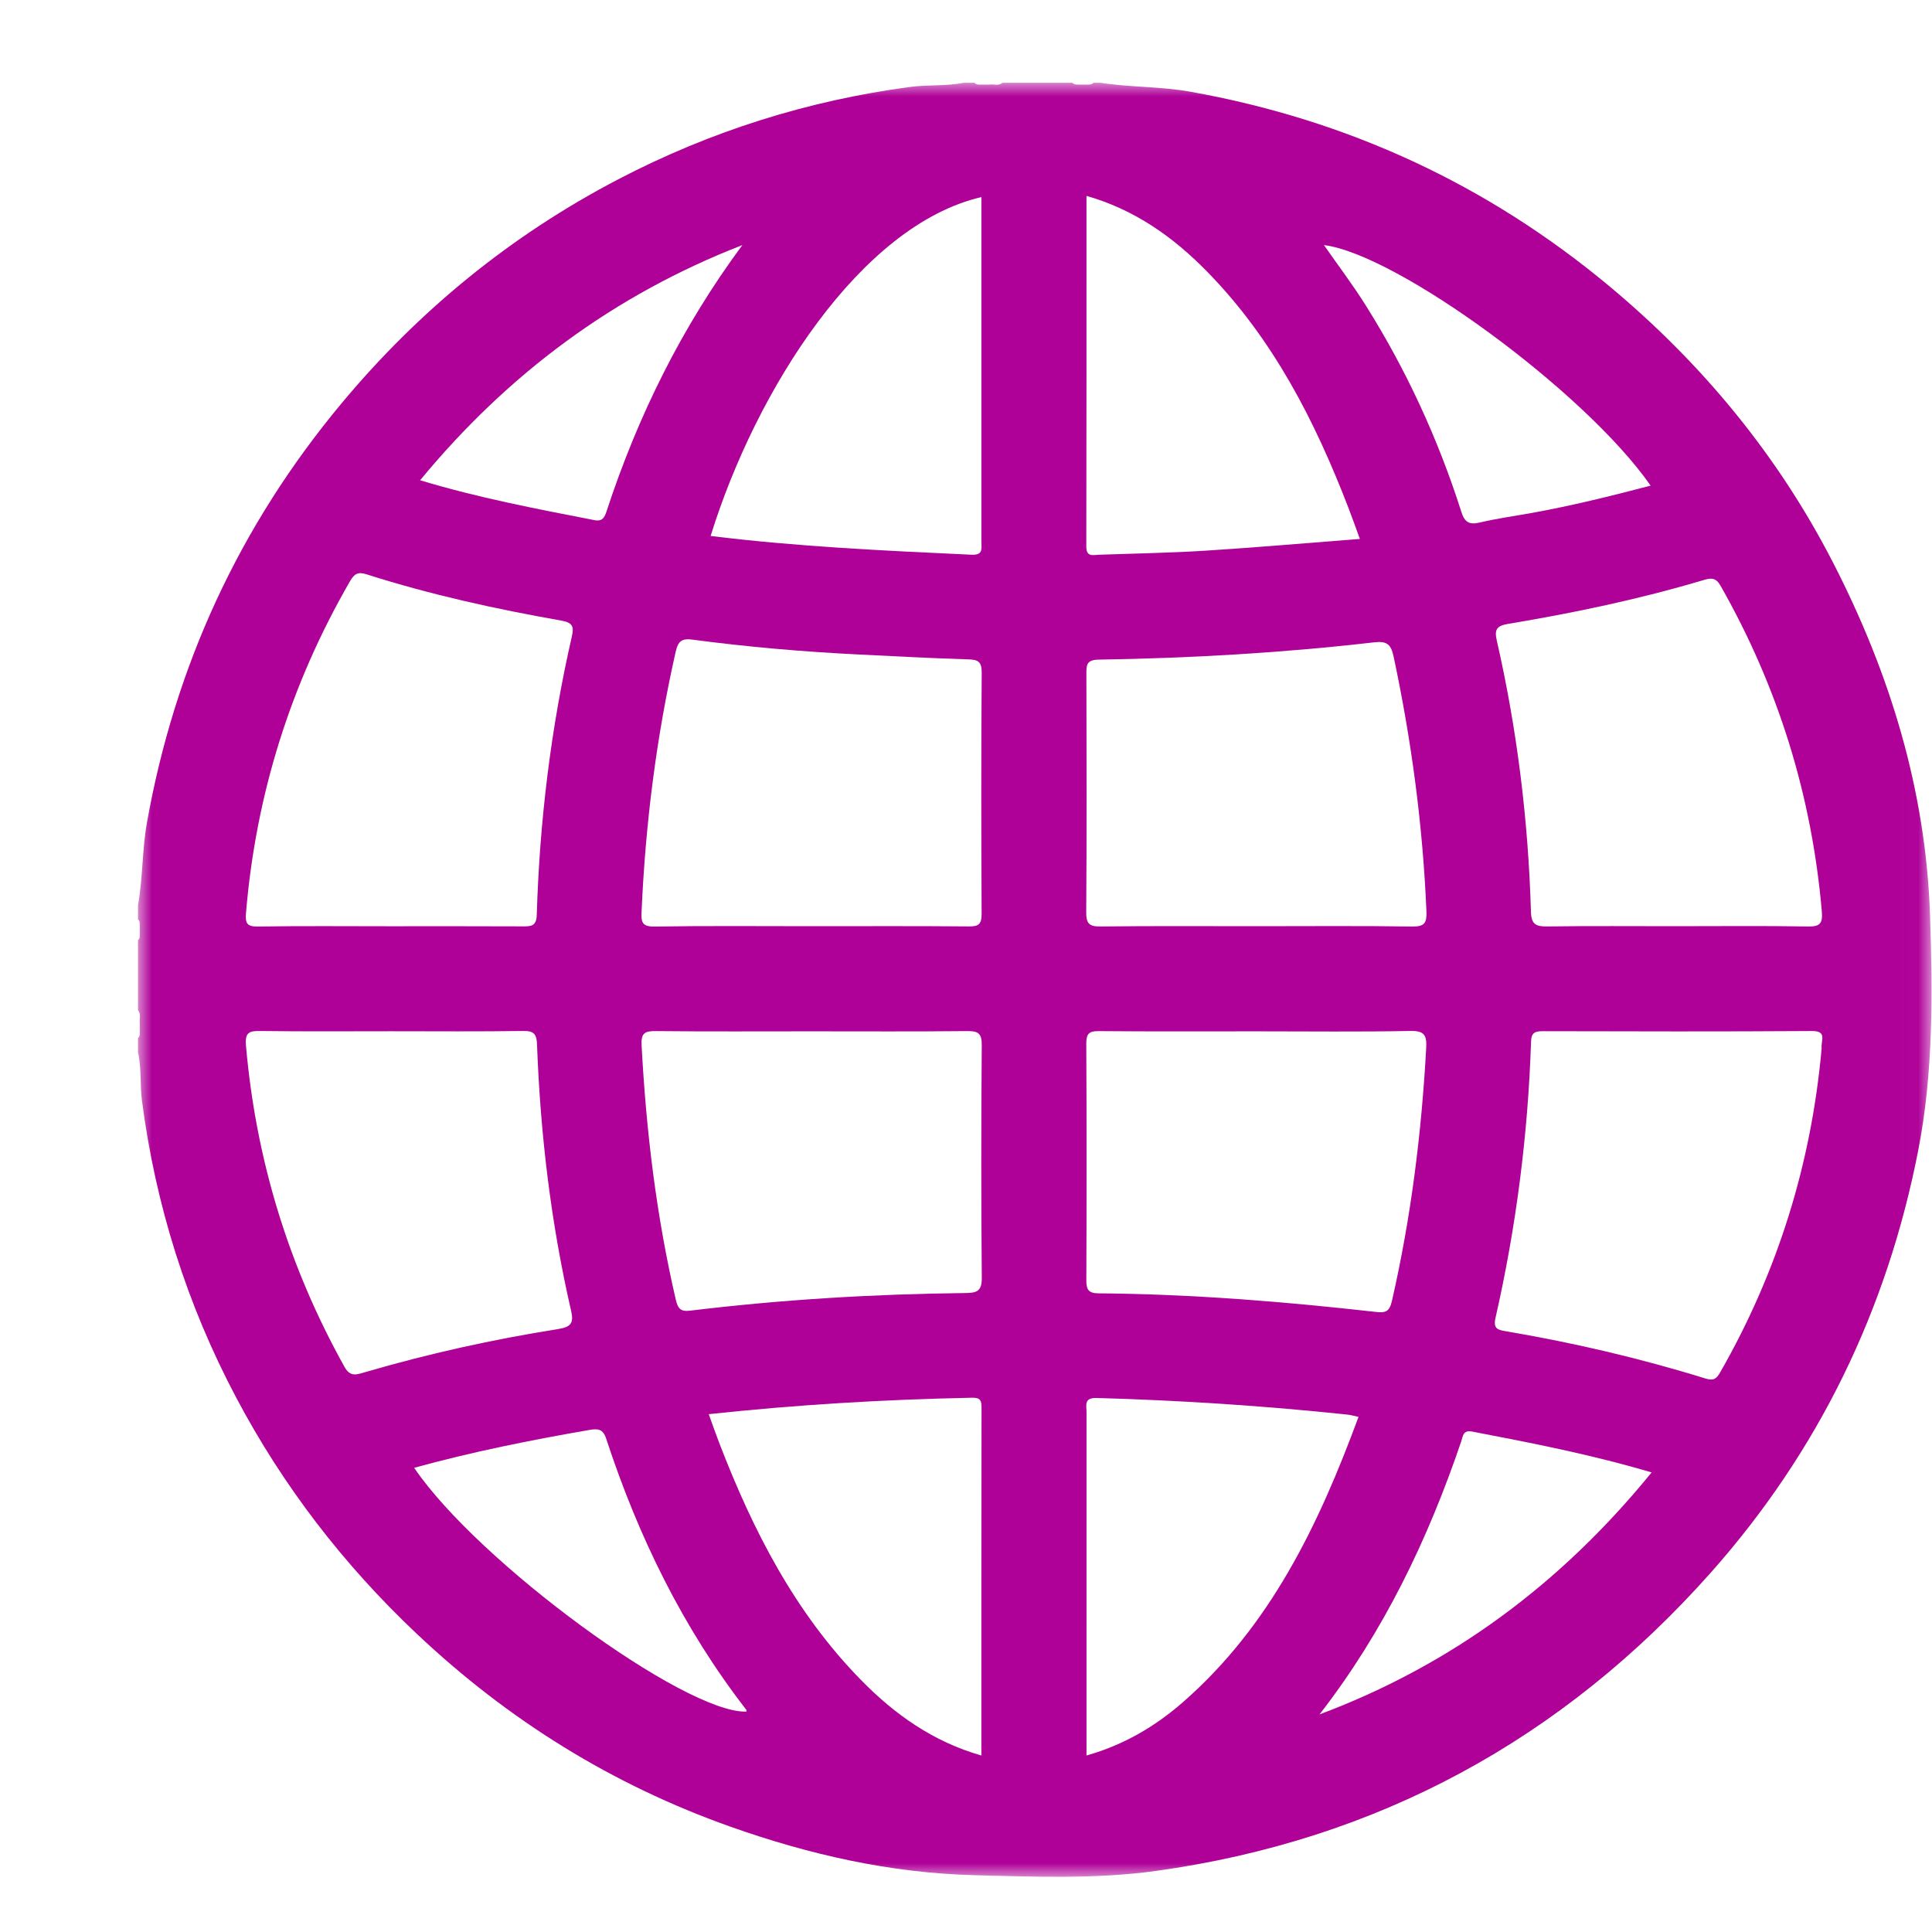
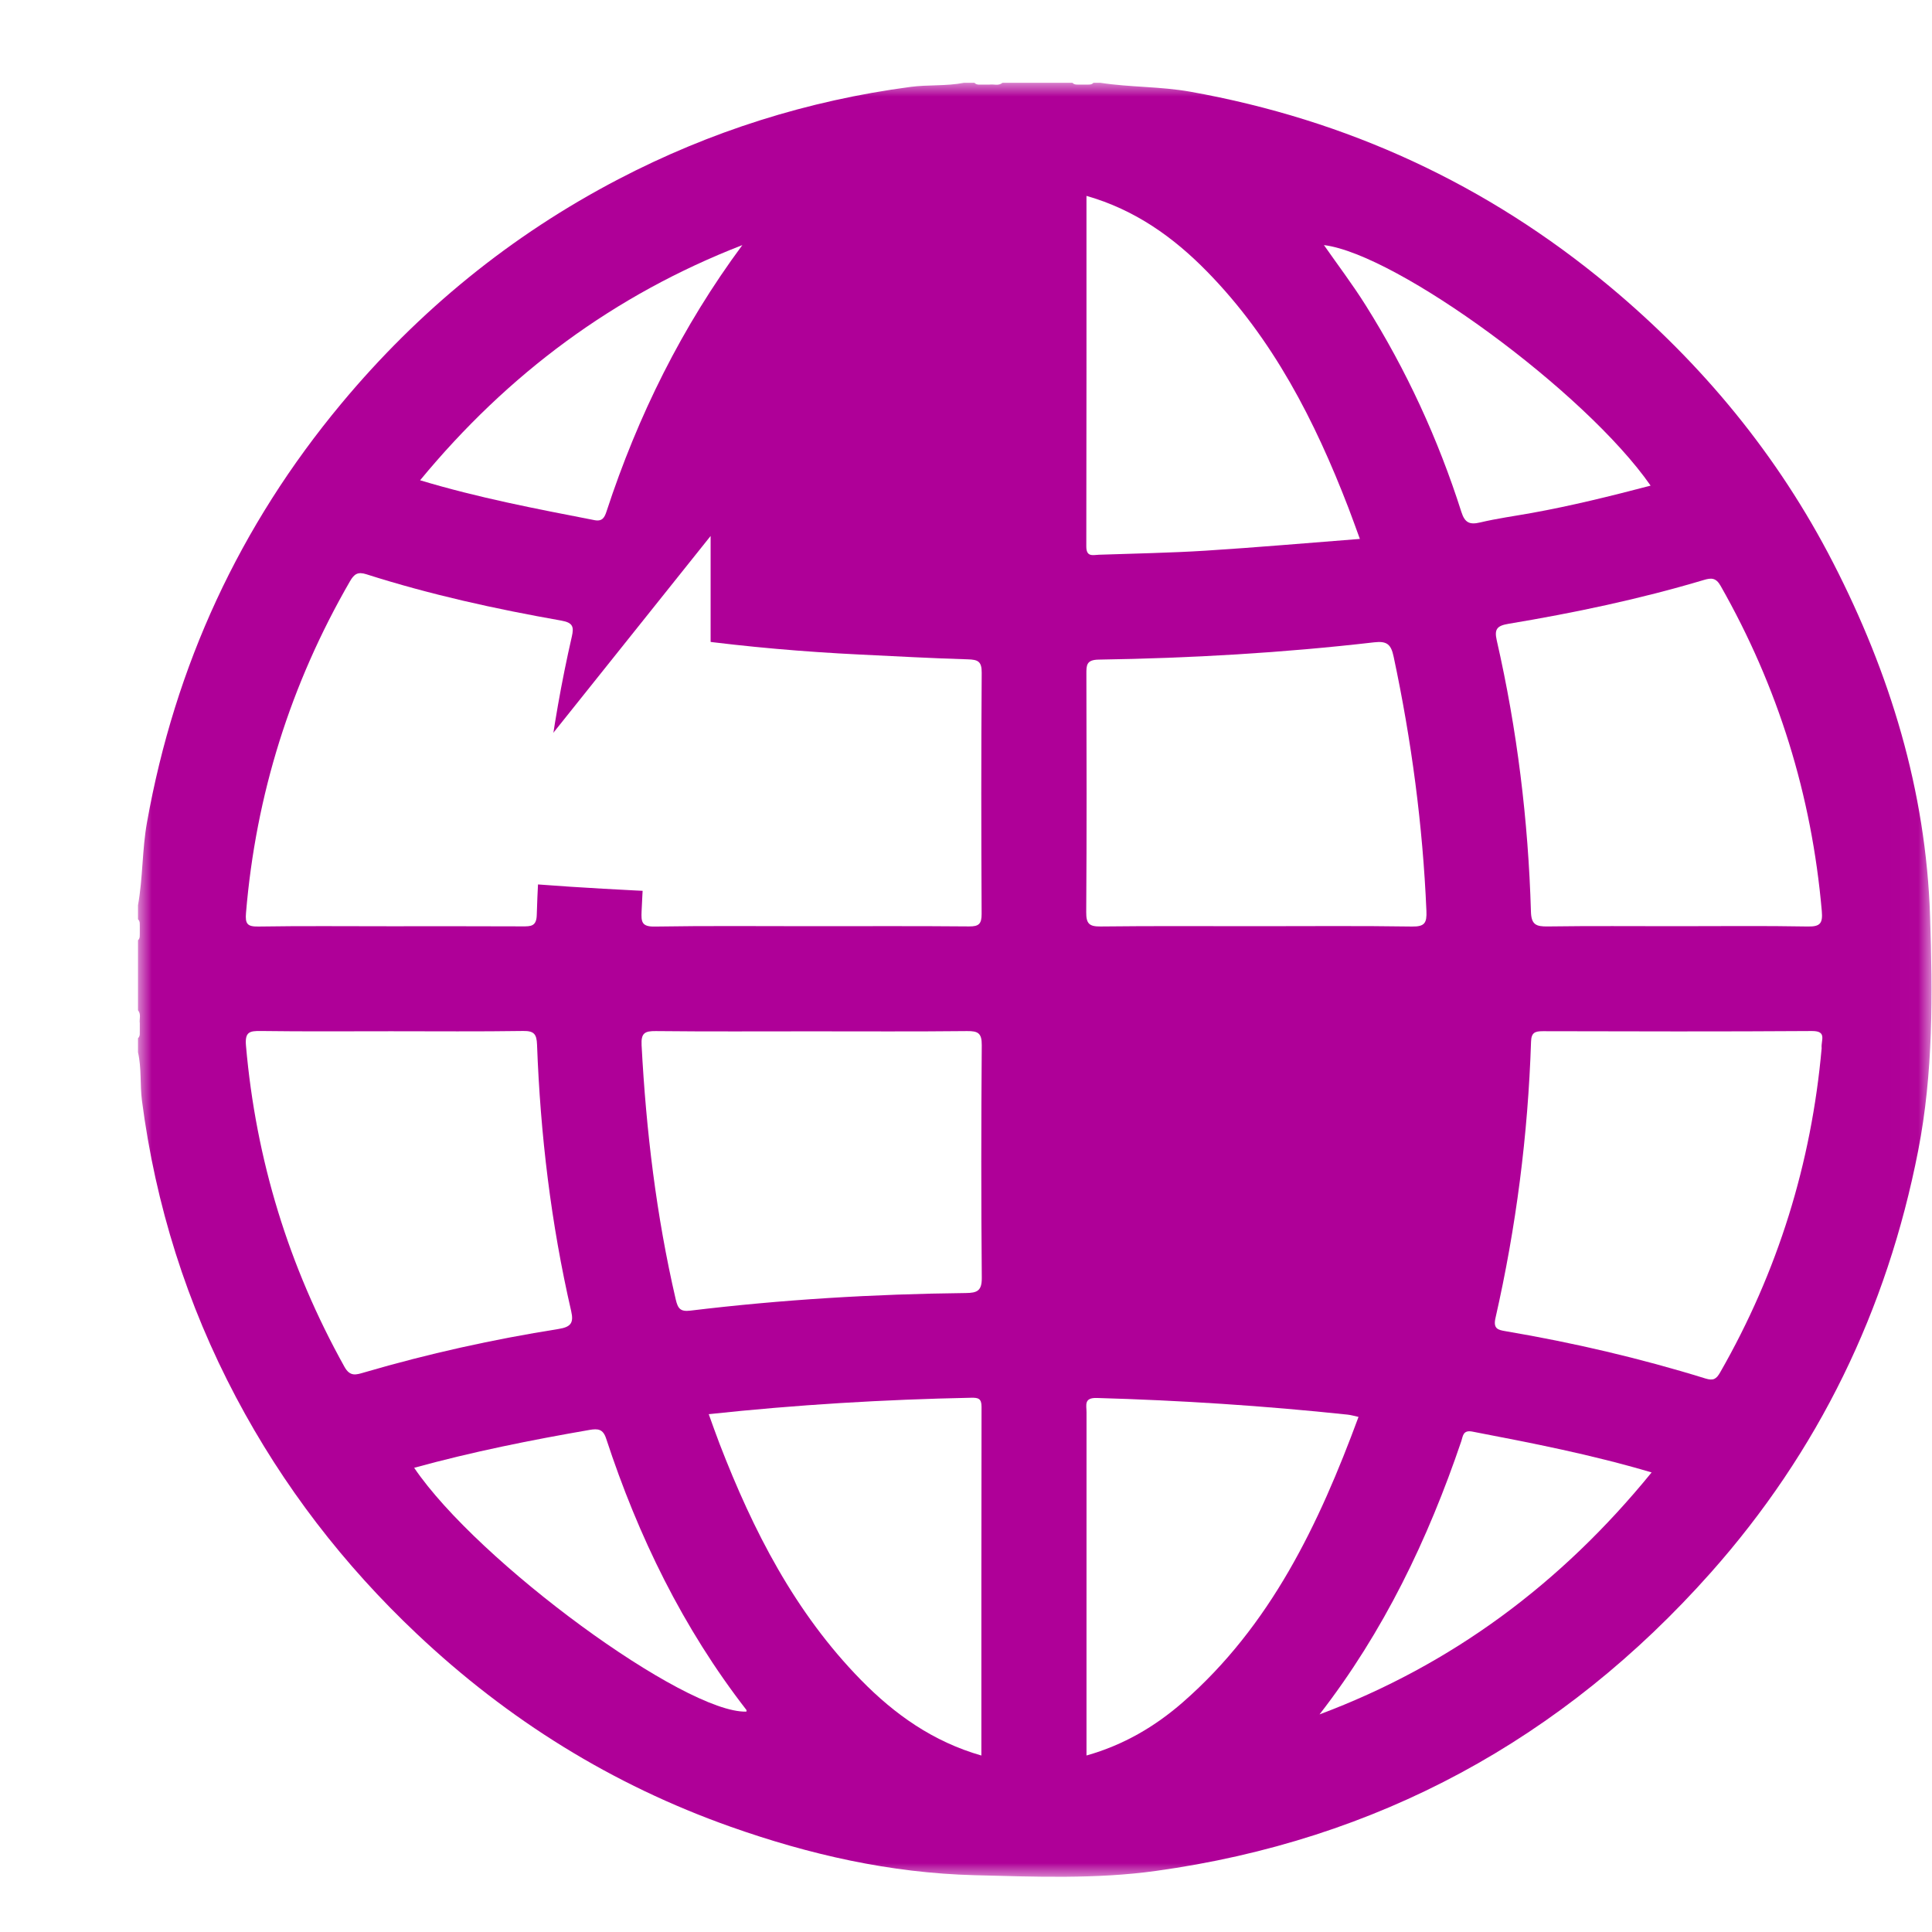
<svg xmlns="http://www.w3.org/2000/svg" height="70" viewBox="0 0 70 70" width="70">
  <mask id="a" fill="#fff">
    <path d="m0 0h64.983v65h-64.983z" fill="#fff" fill-rule="evenodd" />
  </mask>
  <g fill="none" fill-rule="evenodd">
    <path d="m0 0h70v70h-70z" fill="#fff" />
    <g transform="translate(5 3)">
      <path d="m29.926 0h.38c.085.092.197.058.3.065h.243c.157-.023.329.057.472-.065h2.536c.076.083.177.061.272.065h.218c.094-.004.195.018.271-.065h.253c1.08.166 2.176.13 3.257.323 5.68 1.016 10.744 3.351 15.175 7.041 3.367 2.805 6.117 6.134 8.118 10.032 2.057 4.006 3.358 8.241 3.509 12.787.095 2.852.119 5.694-.432 8.513-1.129 5.773-3.615 10.897-7.516 15.287-5.369 6.042-12.076 9.693-20.101 10.804-2.172.301-4.375.212-6.572.155-3.059-.079-5.987-.746-8.847-1.759-4.28-1.517-8.051-3.861-11.358-6.984-2.655-2.506-4.848-5.353-6.55-8.569-1.785-3.373-2.919-6.968-3.411-10.756-.075-.578-.01-1.172-.143-1.749v-.507c.092-.085.057-.197.065-.3 0-.081 0-.162 0-.243-.023-.157.057-.328-.065-.471v-2.536c.083-.076.06-.177.065-.272 0-.073 0-.146 0-.219-.005-.094.018-.195-.065-.27v-.508c.179-.993.147-2.005.326-3.003 1.015-5.681 3.354-10.745 7.044-15.176 2.805-3.369 6.147-6.097 10.032-8.124 3.325-1.735 6.862-2.853 10.585-3.347.64-.085 1.298-.024 1.939-.149" fill="#af0098" mask="url(#a)" />
      <g fill="#fff">
        <path d="m24.414 30.558c-1.9 0-3.8-.018-5.699.013-.474.008-.485-.184-.469-.551.139-3.167.533-6.298 1.232-9.393.093-.416.238-.502.619-.451 2.008.266 4.026.44 6.049.539 1.307.063 2.614.136 3.922.174.361.011.504.071.501.484-.021 2.912-.018 5.825-.003 8.738.001.356-.093.459-.453.455-1.899-.017-3.799-.008-5.699-.008" />
        <path d="m40.519 30.558c-1.88 0-3.761-.012-5.641.01-.409.005-.525-.098-.522-.517.02-2.873.014-5.746.006-8.619-.001-.328-.004-.526.444-.533 3.338-.051 6.67-.244 9.987-.627.465-.054.608.083.7.515.648 3.041 1.057 6.11 1.189 9.218.018.432-.059.572-.522.565-1.88-.029-3.761-.012-5.641-.012" />
        <path d="m9.113 30.56c-1.584 0-3.168-.015-4.752.01-.404.007-.48-.1-.448-.491.358-4.29 1.616-8.293 3.768-12.02.152-.263.284-.352.595-.252 2.312.738 4.678 1.258 7.065 1.679.422.075.457.23.378.576-.76 3.321-1.169 6.689-1.271 10.092-.012.415-.22.411-.52.41-1.605-.008-3.21-.004-4.815-.004" />
        <path d="m61.002 34.977c-.37 4.158-1.583 8.09-3.678 11.748-.139.242-.245.309-.534.22-2.377-.736-4.797-1.299-7.25-1.715-.259-.044-.445-.085-.357-.471.75-3.299 1.179-6.642 1.29-10.024.011-.323.145-.373.425-.373 3.251.008 6.503.016 9.754-.006.56-.003.318.339.35.621" />
        <path d="m55.754 30.558c-1.562 0-3.124-.013-4.685.009-.408.005-.587-.062-.6-.532-.097-3.316-.5-6.598-1.239-9.834-.091-.4.003-.529.424-.599 2.389-.398 4.758-.895 7.082-1.589.257-.076.433-.09.603.21 2.083 3.663 3.302 7.588 3.668 11.785.037.433-.044.57-.505.561-1.582-.029-3.165-.011-4.748-.011" />
-         <path d="m40.579 34.367c1.838 0 3.677.023 5.514-.014.53-.011.606.164.58.634-.17 3.082-.551 6.133-1.24 9.146-.092.402-.238.439-.588.4-3.339-.375-6.685-.647-10.046-.673-.383-.003-.44-.156-.439-.49.011-2.852.013-5.704-.002-8.556-.001-.357.094-.459.453-.455 1.923.017 3.845.008 5.768.008" />
        <path d="m24.4 34.367c1.881 0 3.761.011 5.642-.009.396-.004.532.077.529.509-.022 2.81-.024 5.62.001 8.43.004.47-.164.548-.577.552-3.34.036-6.67.237-9.986.638-.359.043-.448-.075-.526-.407-.703-3.032-1.073-6.106-1.237-9.211-.023-.438.114-.515.512-.511 1.881.02 3.761.009 5.642.009" />
        <path d="m9.202 34.364c1.585 0 3.169.014 4.753-.01.396-.006.489.116.503.496.12 3.255.505 6.478 1.237 9.655.099.43-.014.576-.461.647-2.375.377-4.72.895-7.029 1.571-.296.086-.518.172-.725-.201-2.019-3.627-3.208-7.501-3.568-11.637-.042-.493.125-.536.536-.53 1.585.022 3.169.009 4.754.009" />
        <path d="m44.271 16.526c-1.899.147-3.745.309-5.593.426-1.284.081-2.572.102-3.859.147-.216.007-.461.096-.46-.301.009-4.219.006-8.437.006-12.701 1.756.501 3.148 1.495 4.37 2.743 2.391 2.44 3.907 5.409 5.12 8.557.134.348.258.699.416 1.129" />
        <path d="m20.679 48.238c3.19-.343 6.345-.531 9.508-.595.253-.005.377.025.376.326-.008 4.198-.006 8.396-.006 12.637-1.749-.501-3.141-1.49-4.363-2.738-2.391-2.442-3.909-5.41-5.123-8.557-.135-.35-.258-.704-.392-1.073" />
-         <path d="m20.747 16.419c1.642-5.294 5.434-11.265 9.811-12.278v7.033c0 1.816.001 3.632 0 5.447-.001.243.079.498-.355.478-3.157-.147-6.314-.292-9.456-.68" />
+         <path d="m20.747 16.419v7.033c0 1.816.001 3.632 0 5.447-.001.243.079.498-.355.478-3.157-.147-6.314-.292-9.456-.68" />
        <path d="m34.366 60.605v-3.887c0-2.849-.001-5.698.001-8.547.001-.254-.105-.534.372-.52 3.039.087 6.069.283 9.091.604.122.013.242.05.392.082-1.438 3.893-3.183 7.562-6.369 10.342-1.007.878-2.14 1.545-3.487 1.926" />
        <path d="m10.006 50.181c2.131-.586 4.236-1.005 6.352-1.372.311-.053.491-.033.604.313 1.165 3.549 2.782 6.867 5.081 9.831.01.013.001.041.002.062-2.225.071-9.723-5.416-12.039-8.834" />
        <path d="m54.841 50.349c-3.275 4.022-7.232 6.969-12.032 8.767 2.326-2.996 3.93-6.344 5.137-9.9.059-.176.056-.413.398-.347 2.147.413 4.293.827 6.497 1.48" />
        <path d="m42.969 5.88c2.648.327 9.469 5.312 11.836 8.715-1.44.378-2.863.73-4.309.991-.622.112-1.251.197-1.866.343-.383.091-.557.011-.681-.379-.841-2.641-1.993-5.142-3.468-7.489-.478-.761-1.023-1.479-1.512-2.181" />
        <path d="m21.897 5.88c-2.187 2.954-3.786 6.183-4.921 9.649-.07.213-.147.374-.437.317-2.102-.409-4.205-.808-6.318-1.445 3.187-3.862 7.04-6.722 11.676-8.521" />
      </g>
    </g>
  </g>
</svg>